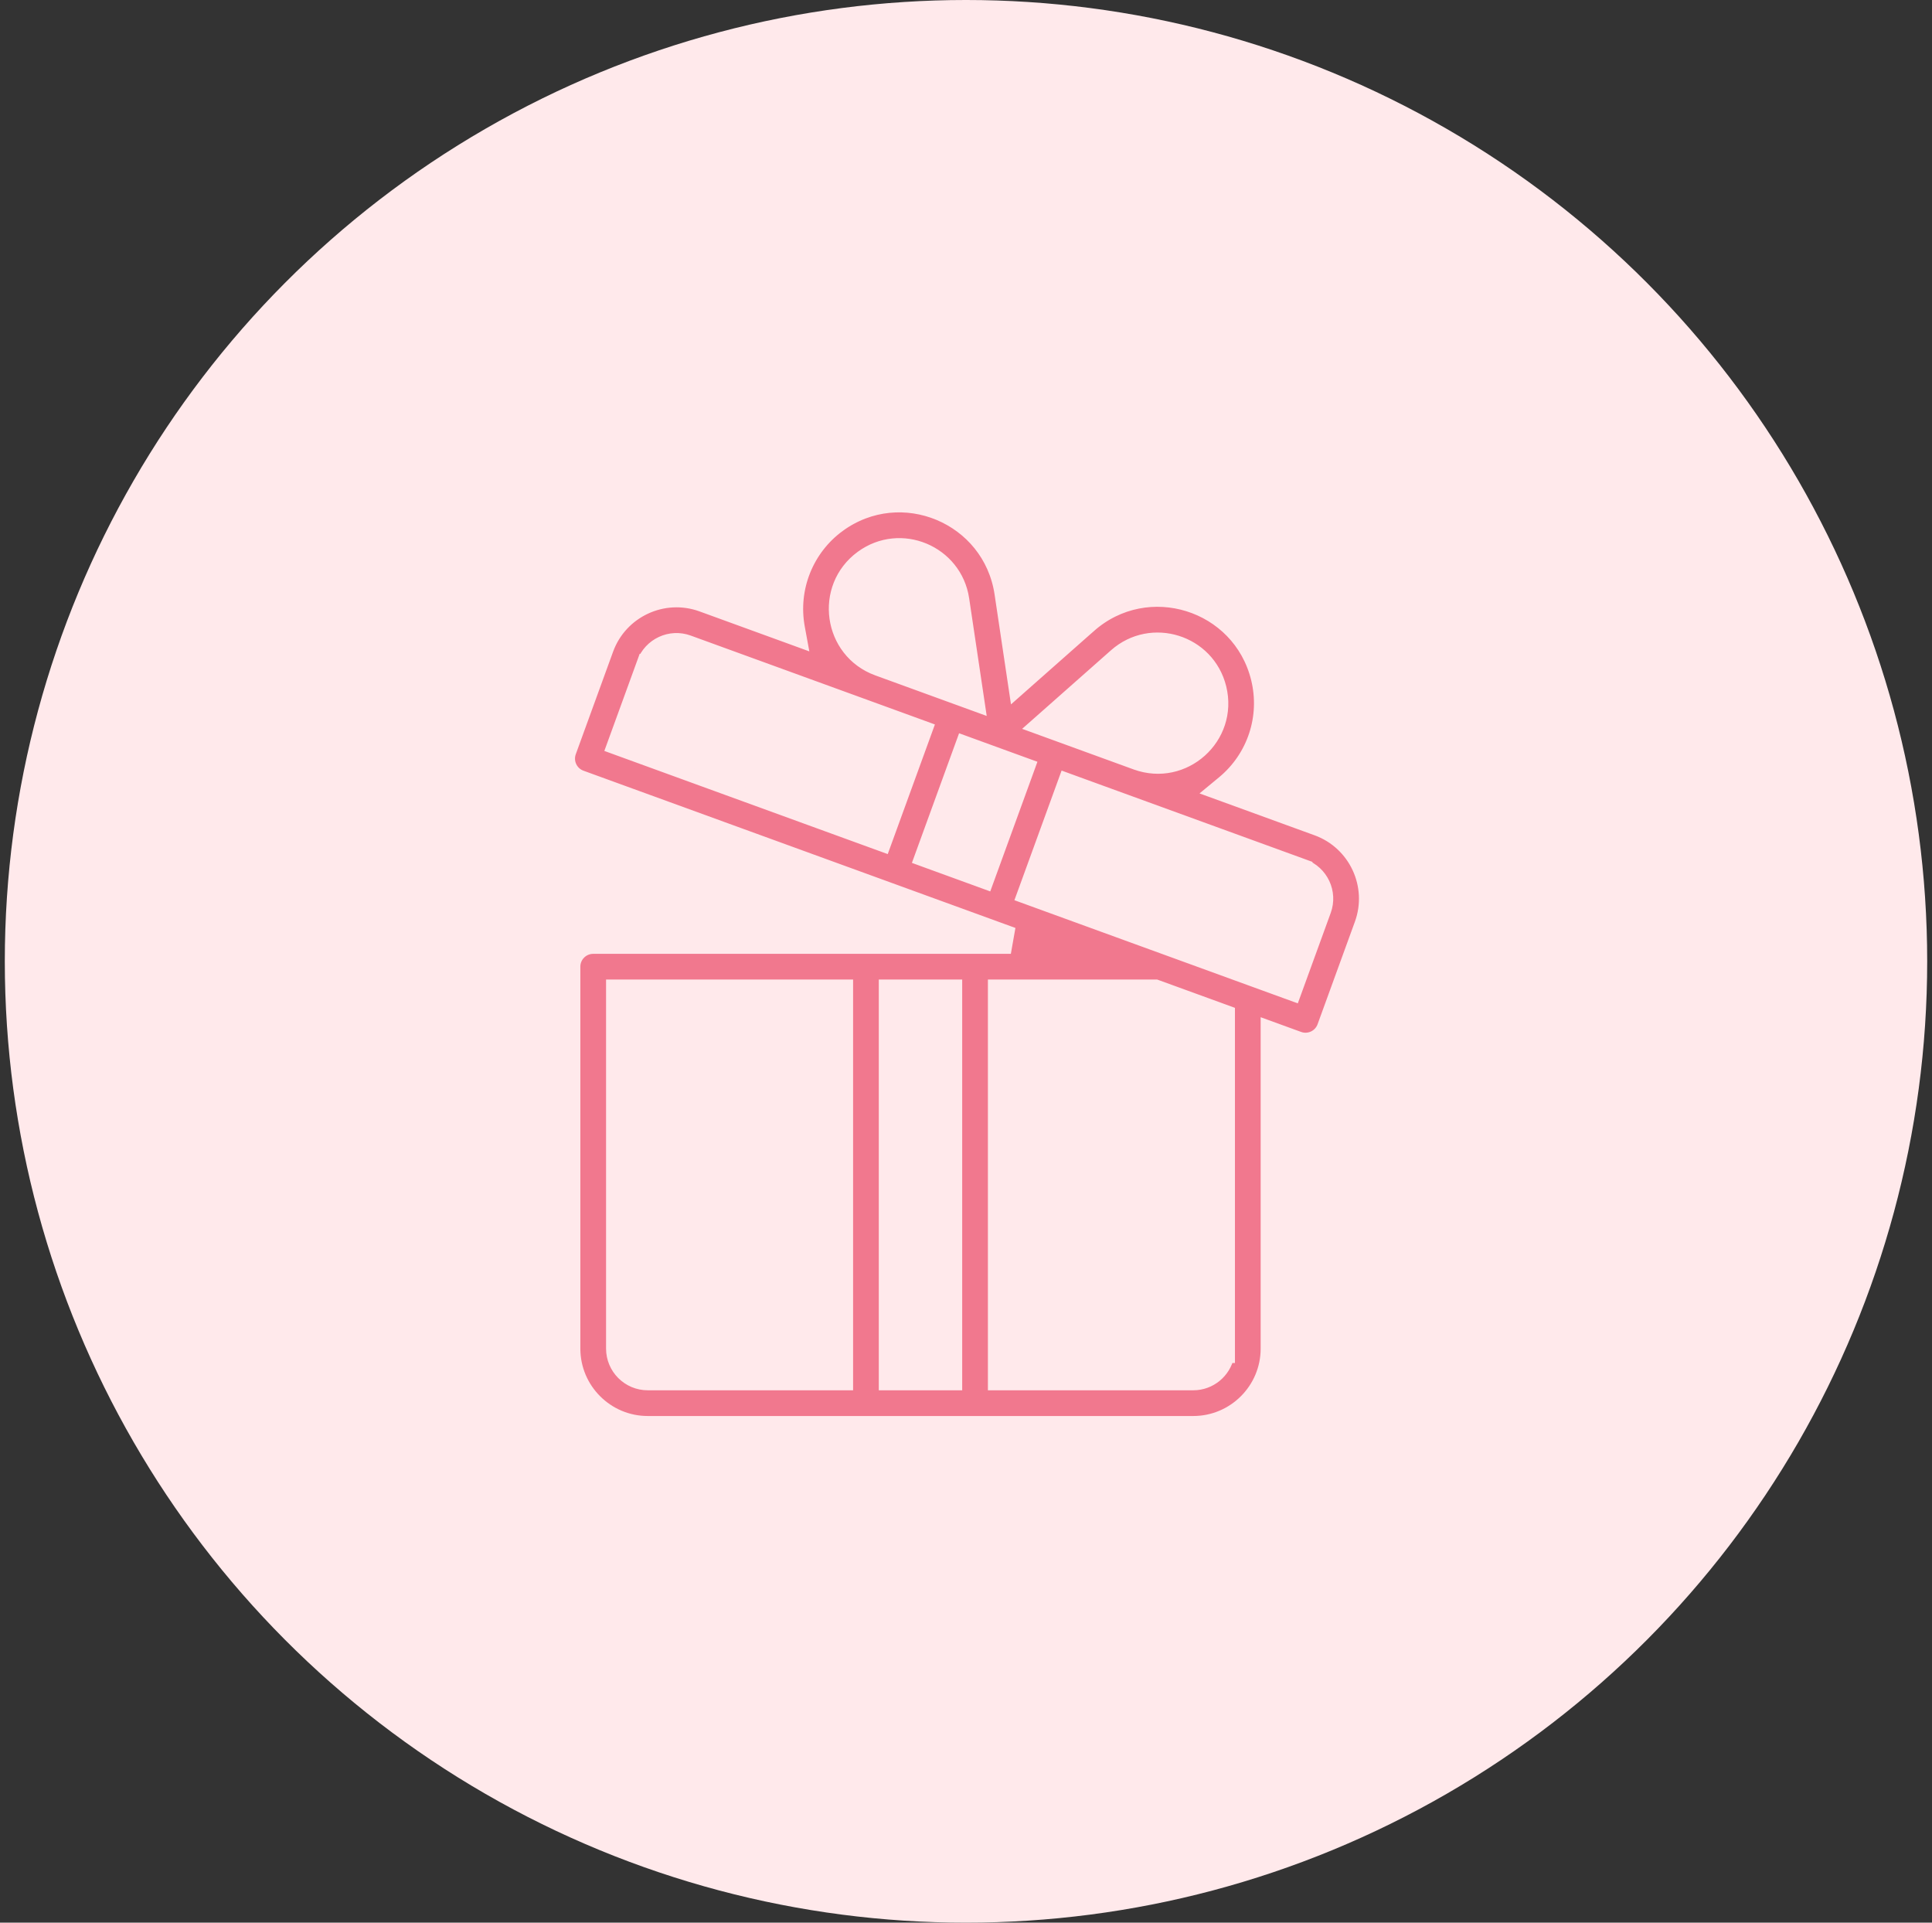
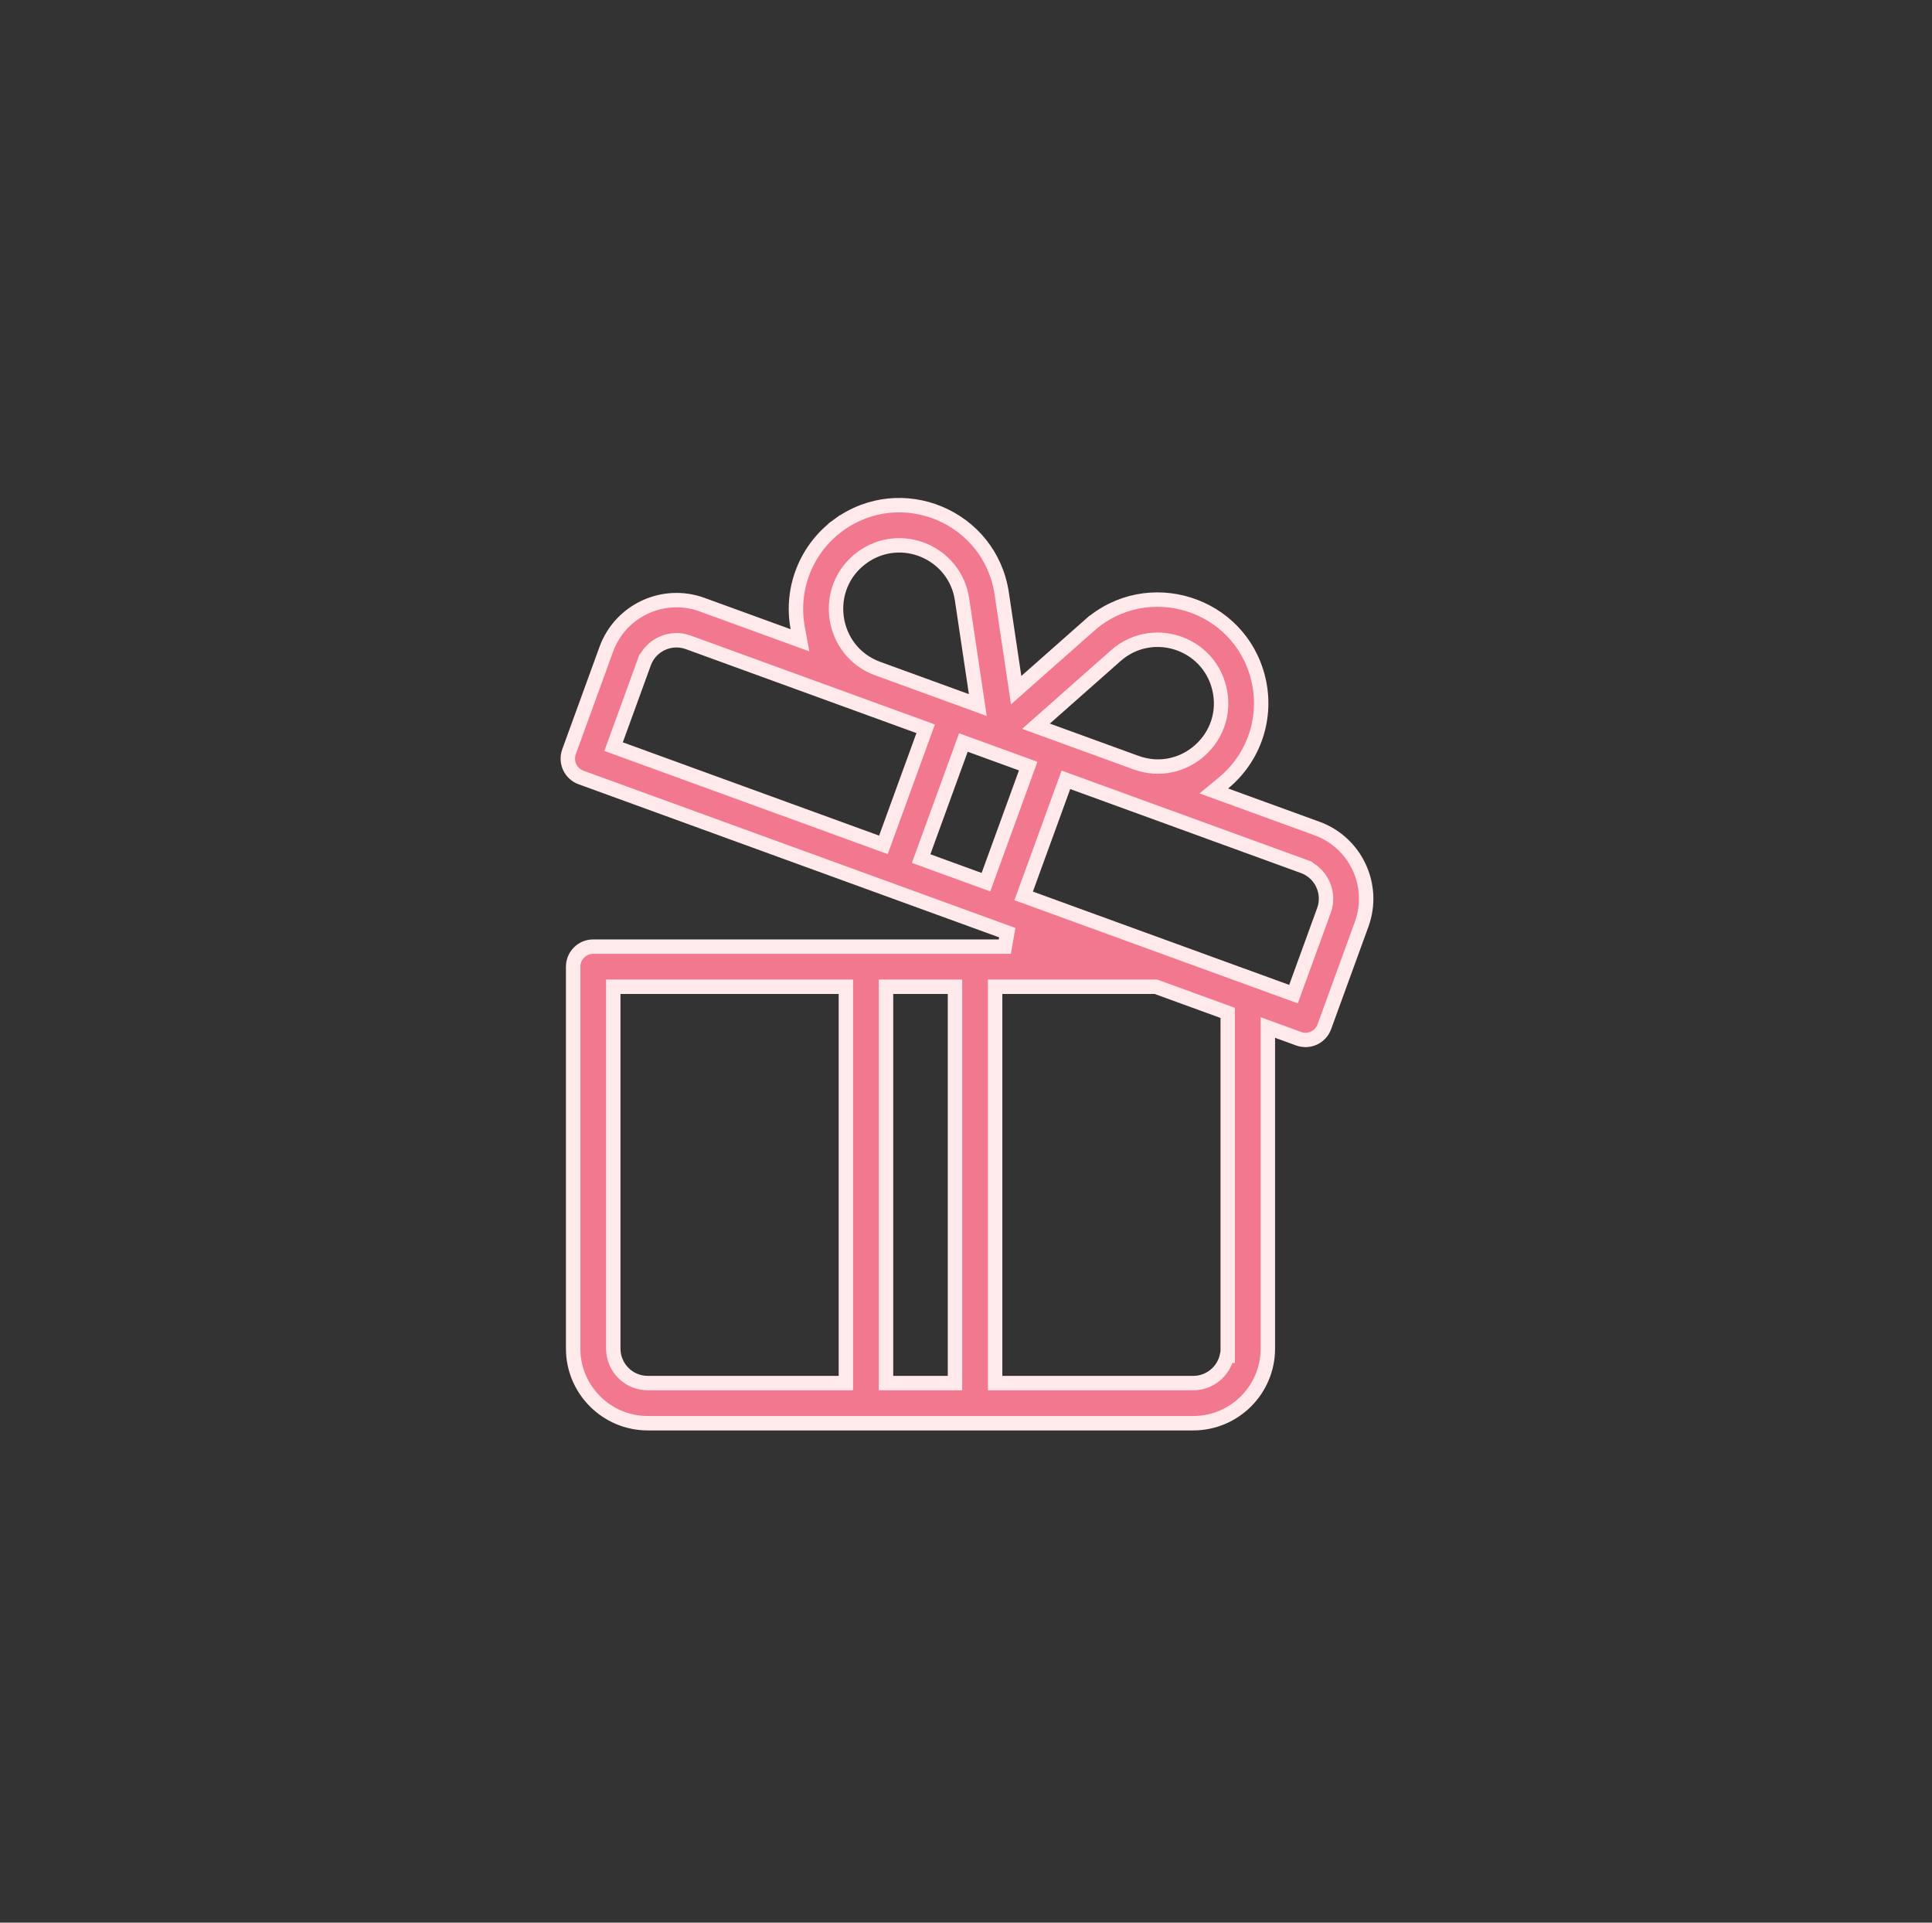
<svg xmlns="http://www.w3.org/2000/svg" fill="none" viewBox="0 0 201 200" height="200" width="201">
  <rect x="0" y="0" width="201" height="200" fill="#333333" stroke="none" />
-   <circle fill="#FFE9EB" r="100" cy="100" cx="100.5" />
  <g clip-path="url(#clip0_2351_4111)">
    <path stroke-width="1.5" stroke="#FFE9EB" fill="#F1788E" d="M127.295 81.442L126.284 82.277L127.516 82.725L137.024 86.186C141.046 87.65 143.128 92.114 141.664 96.136C141.664 96.136 141.664 96.136 141.664 96.136L137.782 106.801C137.386 107.889 136.185 108.442 135.107 108.049L135.107 108.049L132.911 107.25L131.905 106.884V107.955V140.284C131.905 144.564 128.422 148.047 124.142 148.047H101.441H90.091H67.391C63.111 148.047 59.628 144.564 59.628 140.284V100.558C59.628 99.405 60.562 98.471 61.715 98.471H61.726H61.737H61.75H61.763H61.777H61.791H61.807H61.824H61.841H61.859H61.878H61.898H61.919H61.94H61.962H61.985H62.009H62.034H62.059H62.086H62.113H62.14H62.169H62.198H62.229H62.26H62.291H62.324H62.357H62.391H62.426H62.462H62.498H62.535H62.573H62.611H62.651H62.691H62.731H62.773H62.815H62.858H62.901H62.946H62.991H63.037H63.083H63.13H63.178H63.227H63.276H63.326H63.377H63.428H63.48H63.533H63.586H63.64H63.695H63.75H63.806H63.863H63.92H63.978H64.037H64.096H64.156H64.216H64.278H64.339H64.402H64.465H64.528H64.593H64.658H64.723H64.789H64.856H64.923H64.991H65.06H65.129H65.198H65.269H65.339H65.411H65.483H65.555H65.628H65.702H65.776H65.851H65.926H66.002H66.079H66.156H66.233H66.311H66.389H66.469H66.548H66.628H66.709H66.79H66.872H66.954H67.037H67.12H67.204H67.288H67.372H67.457H67.543H67.629H67.716H67.803H67.89H67.978H68.067H68.156H68.245H68.335H68.425H68.516H68.607H68.699H68.791H68.883H68.976H69.07H69.163H69.258H69.352H69.447H69.543H69.638H69.735H69.831H69.928H70.026H70.124H70.222H70.32H70.419H70.519H70.618H70.719H70.819H70.92H71.021H71.123H71.225H71.327H71.429H71.532H71.635H71.739H71.843H71.947H72.052H72.157H72.262H72.368H72.474H72.58H72.686H72.793H72.9H73.007H73.115H73.223H73.331H73.44H73.549H73.658H73.767H73.877H73.987H74.097H74.207H74.318H74.429H74.54H74.651H74.763H74.875H74.987H75.099H75.212H75.325H75.438H75.551H75.665H75.778H75.892H76.006H76.121H76.235H76.35H76.465H76.58H76.695H76.811H76.926H77.042H77.158H77.274H77.39H77.507H77.624H77.74H77.857H77.974H78.091H78.209H78.326H78.444H78.562H78.68H78.798H78.916H79.034H79.153H79.271H79.39H79.508H79.627H79.746H79.865H79.984H80.103H80.223H80.342H80.461H80.581H80.701H80.82H80.94H81.06H81.179H81.299H81.419H81.539H81.659H81.779H81.899H82.019H82.14H82.26H82.38H82.5H82.621H82.741H82.861H82.981H83.102H83.222H83.342H83.463H83.583H83.703H83.823H83.944H84.064H84.184H84.304H84.424H84.544H84.664H84.784H84.904H85.024H85.144H85.264H85.384H85.503H85.623H85.742H85.862H85.981H86.101H86.22H86.339H86.458H86.577H86.696H86.814H86.933H87.052H87.17H87.288H87.407H87.525H87.643H87.761H87.878H87.996H88.113H88.231H88.348H88.465H88.582H88.698H88.815H88.931H89.047H89.163H89.279H89.395H89.511H89.626H89.741H89.856H89.971H90.085H90.2H90.314H90.428H90.542H90.655H90.769H90.882H90.995H91.108H91.22H91.332H91.444H91.556H91.668H91.779H91.89H92.001H92.111H92.222H92.332H92.441H92.551H92.66H92.769H92.877H92.986H93.094H93.202H93.309H93.416H93.523H93.63H93.736H93.842H93.948H94.053H94.159H94.263H94.368H94.472H94.576H94.679H94.782H94.885H94.987H95.089H95.191H95.292H95.393H95.494H95.594H95.694H95.793H95.893H95.991H96.09H96.188H96.285H96.383H96.479H96.576H96.672H96.767H96.863H96.957H97.052H97.146H97.239H97.332H97.425H97.517H97.609H97.701H97.791H97.882H97.972H98.062H98.151H98.239H98.328H98.415H98.503H98.589H98.676H98.762H98.847H98.932H99.016H99.1H99.183H99.266H99.349H99.431H99.512H99.593H99.673H99.753H99.832H99.911H99.99H100.067H100.144H100.221H100.297H100.373H100.448H100.522H100.596H100.669H100.742H100.814H100.886H100.957H101.028H101.098H101.167H101.236H101.304H101.371H101.438H101.505H101.57H101.636H101.7H101.764H101.827H101.89H101.952H102.014H102.074H102.135H102.194H102.253H102.311H102.369H102.426H102.482H102.538H102.593H102.647H102.701H102.754H102.806H102.858H102.909H102.959H103.008H103.057H103.106H103.153H103.2H103.246H103.291H103.336H103.38H103.423H103.466H103.508H103.549H103.589H103.629H103.667H103.706H103.743H103.78H103.816H103.851H103.885H103.919H103.952H103.984H104.015H104.045H104.075H104.104H104.132H104.16H104.186H104.212H104.237H104.261H104.285H104.307H104.329H104.35H104.37H104.39H104.408H104.426H104.443H104.459H104.474H104.488H104.502H104.515H104.526H104.537L104.794 97.016C104.509 96.912 95.624 93.678 85.88 90.132C73.969 85.796 60.774 80.994 60.446 80.875C59.362 80.481 58.804 79.282 59.198 78.199L63.08 67.533C64.544 63.512 69.009 61.43 73.03 62.894L73.03 62.894L81.995 66.156L83.226 66.605L82.989 65.316C82.219 61.136 83.955 57.021 87.216 54.635L86.774 54.029L87.216 54.635C93.741 49.861 103.015 53.716 104.215 61.726L105.514 70.429L105.718 71.795L106.752 70.88L113.317 65.077L112.821 64.515L113.317 65.077C119.375 59.722 128.964 62.707 130.897 70.571C131.881 74.575 130.51 78.786 127.295 81.442ZM87.253 143.872H88.003V143.122V103.396V102.646H87.253H64.553H63.803V103.396V140.284C63.803 142.263 65.411 143.872 67.39 143.872H87.253ZM98.604 143.872H99.354V143.122V103.396V102.646H98.604H92.928H92.178V103.396V143.122V143.872H92.928H98.604ZM118.194 79.333L118.195 79.333C123.15 81.133 128.103 76.691 126.843 71.569C125.661 66.764 119.797 64.921 116.082 68.205L108.727 74.708L107.782 75.543L108.967 75.974L118.194 79.333ZM100.086 62.346L100.086 62.345C99.353 57.453 93.684 55.077 89.681 58.005C85.426 61.118 86.36 67.745 91.317 69.55L91.317 69.55C92.087 69.83 96.272 71.353 98.776 72.265L100.543 72.908L101.727 73.339L101.541 72.092L100.086 62.346ZM91.204 87.627L91.909 87.883L92.166 87.178L96.048 76.513L96.304 75.808L95.6 75.551L71.602 66.817L71.602 66.817C69.743 66.141 67.68 67.102 67.003 68.961L67.708 69.218L67.003 68.961L64.092 76.96L63.835 77.665L64.54 77.922L91.204 87.627ZM101.87 91.509L102.575 91.766L102.832 91.061L106.714 80.395L106.97 79.69L106.265 79.434L100.933 77.493L100.228 77.236L99.971 77.941L96.089 88.607L95.833 89.311L96.537 89.568L101.87 91.509ZM103.529 143.122V143.872H104.279H124.142C125.863 143.872 127.305 142.654 127.651 141.034H127.73V140.284V105.889V105.364L127.236 105.184L120.386 102.691L120.262 102.646H120.13H104.279H103.529V103.396V143.122ZM133.868 103.155L134.572 103.411L134.829 102.707L137.74 94.707C138.417 92.848 137.456 90.786 135.596 90.109L135.34 90.814L135.596 90.109L111.598 81.375L110.894 81.118L110.637 81.823L106.755 92.489L106.498 93.193L107.203 93.45L133.868 103.155Z" />
  </g>
  <defs>
    <clipPath id="clip0_2351_4111">
      <rect transform="translate(52.102 51.797)" fill="white" height="97" width="97" />
    </clipPath>
  </defs>
</svg>